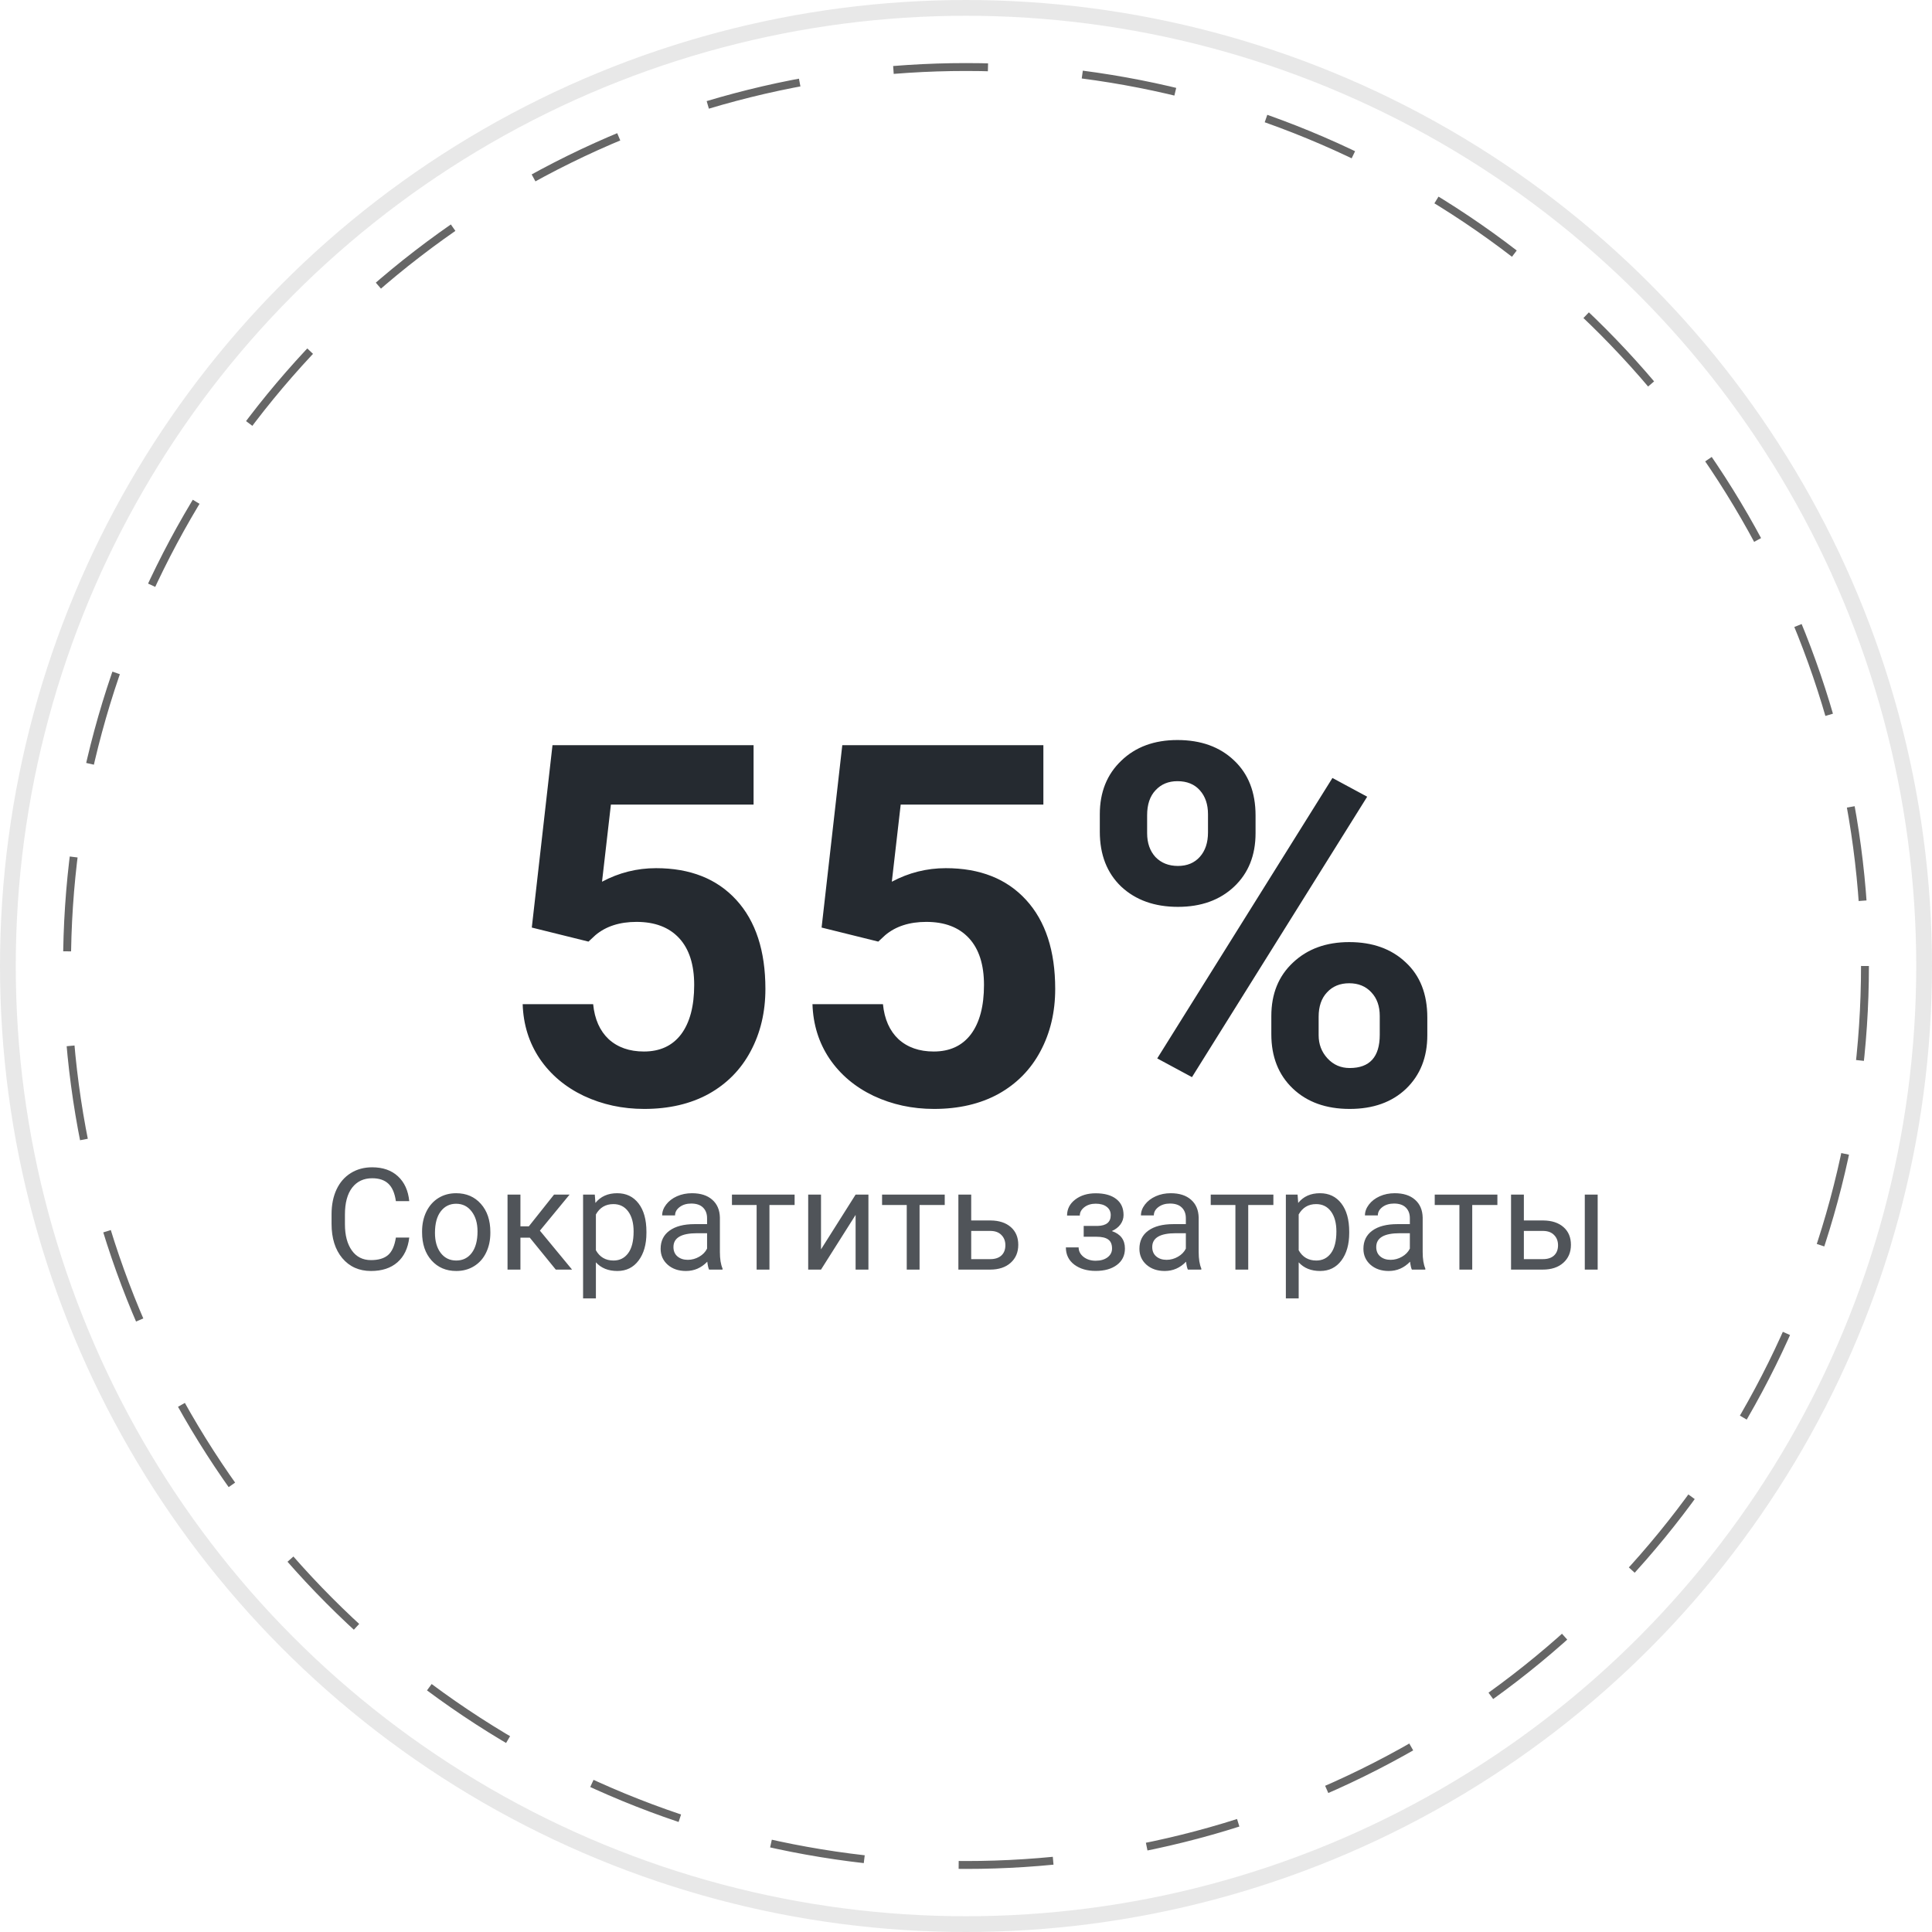
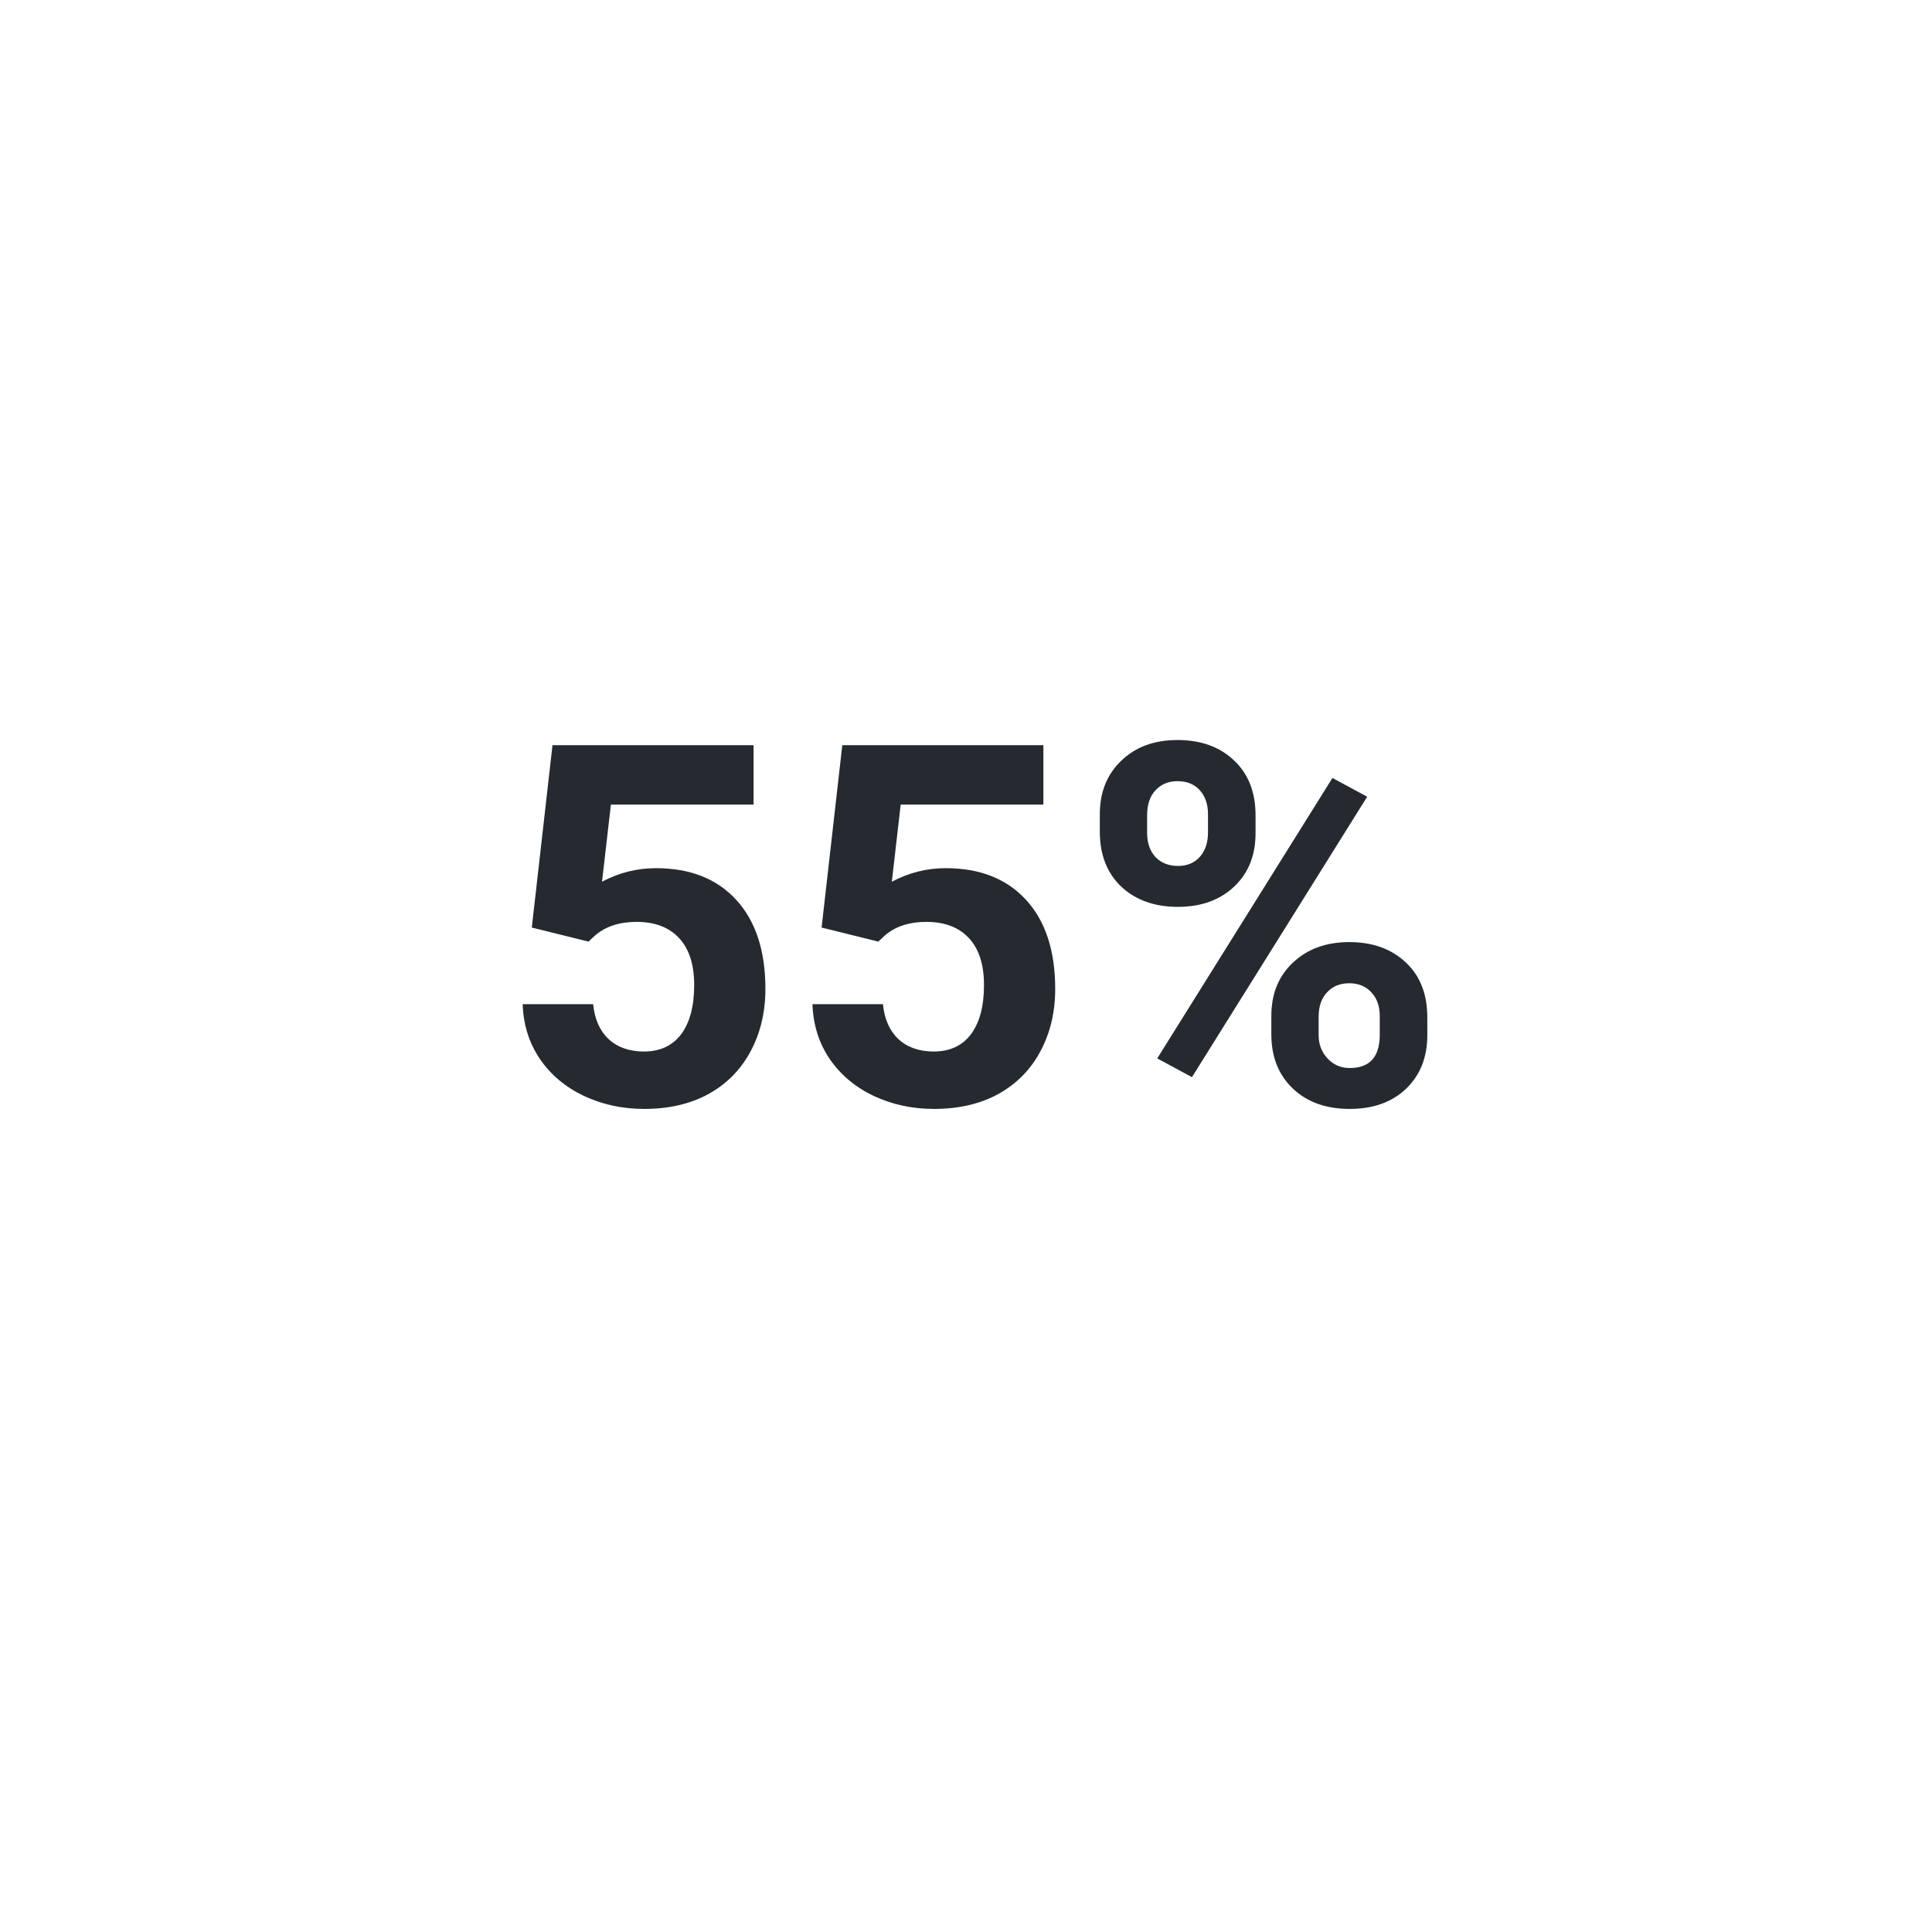
<svg xmlns="http://www.w3.org/2000/svg" width="245" height="245" viewBox="0 0 245 245" fill="none">
-   <path opacity="0.8" d="M51.898 156.939C51.74 158.293 51.239 159.339 50.395 160.077C49.558 160.81 48.441 161.176 47.047 161.176C45.535 161.176 44.322 160.634 43.408 159.55C42.5 158.466 42.046 157.016 42.046 155.199V153.969C42.046 152.779 42.257 151.733 42.679 150.831C43.106 149.929 43.71 149.237 44.489 148.757C45.269 148.271 46.171 148.027 47.196 148.027C48.556 148.027 49.645 148.408 50.466 149.17C51.286 149.926 51.764 150.975 51.898 152.316H50.202C50.056 151.297 49.736 150.559 49.244 150.102C48.758 149.645 48.075 149.416 47.196 149.416C46.118 149.416 45.272 149.814 44.656 150.611C44.047 151.408 43.742 152.542 43.742 154.013V155.252C43.742 156.641 44.032 157.745 44.612 158.565C45.192 159.386 46.004 159.796 47.047 159.796C47.984 159.796 48.702 159.585 49.2 159.163C49.704 158.735 50.038 157.994 50.202 156.939H51.898ZM53.524 156.157C53.524 155.226 53.706 154.388 54.069 153.644C54.438 152.899 54.948 152.325 55.599 151.921C56.255 151.517 57.002 151.314 57.84 151.314C59.135 151.314 60.181 151.763 60.977 152.659C61.78 153.556 62.182 154.748 62.182 156.236V156.351C62.182 157.276 62.003 158.108 61.645 158.847C61.294 159.579 60.787 160.15 60.125 160.561C59.469 160.971 58.713 161.176 57.857 161.176C56.568 161.176 55.523 160.728 54.72 159.831C53.923 158.935 53.524 157.748 53.524 156.271V156.157ZM55.159 156.351C55.159 157.405 55.402 158.252 55.889 158.891C56.381 159.529 57.037 159.849 57.857 159.849C58.684 159.849 59.34 159.526 59.826 158.882C60.312 158.231 60.556 157.323 60.556 156.157C60.556 155.114 60.307 154.271 59.809 153.626C59.316 152.976 58.66 152.65 57.84 152.65C57.037 152.65 56.39 152.97 55.898 153.608C55.405 154.247 55.159 155.161 55.159 156.351ZM67.183 156.948H65.996V161H64.361V151.49H65.996V155.516H67.06L70.259 151.49H72.228L68.466 156.061L72.544 161H70.478L67.183 156.948ZM81.975 156.351C81.975 157.798 81.644 158.964 80.981 159.849C80.319 160.733 79.423 161.176 78.292 161.176C77.138 161.176 76.23 160.81 75.567 160.077V164.656H73.941V151.49H75.427L75.506 152.545C76.168 151.725 77.088 151.314 78.266 151.314C79.408 151.314 80.311 151.745 80.973 152.606C81.641 153.468 81.975 154.666 81.975 156.201V156.351ZM80.349 156.166C80.349 155.094 80.12 154.247 79.663 153.626C79.206 153.005 78.579 152.694 77.782 152.694C76.798 152.694 76.06 153.131 75.567 154.004V158.548C76.054 159.415 76.798 159.849 77.8 159.849C78.579 159.849 79.197 159.541 79.654 158.926C80.117 158.305 80.349 157.385 80.349 156.166ZM89.92 161C89.826 160.812 89.75 160.479 89.691 159.998C88.936 160.783 88.033 161.176 86.984 161.176C86.047 161.176 85.276 160.912 84.673 160.385C84.075 159.852 83.776 159.178 83.776 158.363C83.776 157.373 84.151 156.605 84.901 156.061C85.657 155.51 86.718 155.234 88.083 155.234H89.665V154.487C89.665 153.919 89.495 153.468 89.155 153.134C88.815 152.794 88.314 152.624 87.652 152.624C87.072 152.624 86.586 152.771 86.193 153.063C85.801 153.356 85.605 153.711 85.605 154.127H83.97C83.97 153.652 84.137 153.195 84.471 152.756C84.811 152.311 85.268 151.959 85.842 151.701C86.422 151.443 87.058 151.314 87.749 151.314C88.845 151.314 89.703 151.59 90.324 152.141C90.945 152.686 91.268 153.438 91.291 154.399V158.776C91.291 159.649 91.402 160.344 91.625 160.859V161H89.92ZM87.222 159.761C87.731 159.761 88.215 159.629 88.672 159.365C89.129 159.102 89.46 158.759 89.665 158.337V156.386H88.391C86.398 156.386 85.402 156.969 85.402 158.135C85.402 158.645 85.572 159.043 85.912 159.33C86.252 159.617 86.689 159.761 87.222 159.761ZM100.766 152.809H97.575V161H95.949V152.809H92.82V151.49H100.766V152.809ZM108.5 151.49H110.126V161H108.5V154.065L104.114 161H102.488V151.49H104.114V158.434L108.5 151.49ZM119.803 152.809H116.612V161H114.986V152.809H111.857V151.49H119.803V152.809ZM123.16 154.769H125.63C126.708 154.78 127.561 155.062 128.188 155.612C128.814 156.163 129.128 156.91 129.128 157.854C129.128 158.803 128.806 159.564 128.161 160.139C127.517 160.713 126.649 161 125.56 161H121.534V151.49H123.16V154.769ZM123.16 156.096V159.673H125.577C126.187 159.673 126.658 159.518 126.992 159.207C127.326 158.891 127.493 158.46 127.493 157.915C127.493 157.388 127.329 156.957 127.001 156.623C126.679 156.283 126.225 156.107 125.639 156.096H123.16ZM140.853 154.092C140.853 153.646 140.683 153.295 140.343 153.037C140.003 152.773 139.537 152.642 138.945 152.642C138.371 152.642 137.891 152.791 137.504 153.09C137.123 153.389 136.933 153.74 136.933 154.145H135.315C135.315 153.318 135.661 152.642 136.353 152.114C137.044 151.587 137.908 151.323 138.945 151.323C140.059 151.323 140.926 151.563 141.547 152.044C142.168 152.519 142.479 153.198 142.479 154.083C142.479 154.511 142.35 154.903 142.092 155.261C141.834 155.618 141.468 155.902 140.993 156.113C142.101 156.488 142.654 157.227 142.654 158.328C142.654 159.201 142.317 159.893 141.644 160.402C140.97 160.912 140.07 161.167 138.945 161.167C137.85 161.167 136.944 160.9 136.229 160.367C135.521 159.828 135.166 159.102 135.166 158.188H136.783C136.783 158.65 136.988 159.049 137.398 159.383C137.814 159.711 138.33 159.875 138.945 159.875C139.566 159.875 140.067 159.731 140.448 159.444C140.829 159.157 141.02 158.785 141.02 158.328C141.02 157.795 140.858 157.414 140.536 157.186C140.22 156.951 139.725 156.834 139.051 156.834H137.425V155.463H139.191C140.299 155.434 140.853 154.977 140.853 154.092ZM150.635 161C150.541 160.812 150.465 160.479 150.406 159.998C149.65 160.783 148.748 161.176 147.699 161.176C146.762 161.176 145.991 160.912 145.388 160.385C144.79 159.852 144.491 159.178 144.491 158.363C144.491 157.373 144.866 156.605 145.616 156.061C146.372 155.51 147.433 155.234 148.798 155.234H150.38V154.487C150.38 153.919 150.21 153.468 149.87 153.134C149.53 152.794 149.029 152.624 148.367 152.624C147.787 152.624 147.301 152.771 146.908 153.063C146.516 153.356 146.319 153.711 146.319 154.127H144.685C144.685 153.652 144.852 153.195 145.186 152.756C145.525 152.311 145.982 151.959 146.557 151.701C147.137 151.443 147.772 151.314 148.464 151.314C149.56 151.314 150.418 151.59 151.039 152.141C151.66 152.686 151.982 153.438 152.006 154.399V158.776C152.006 159.649 152.117 160.344 152.34 160.859V161H150.635ZM147.937 159.761C148.446 159.761 148.93 159.629 149.387 159.365C149.844 159.102 150.175 158.759 150.38 158.337V156.386H149.105C147.113 156.386 146.117 156.969 146.117 158.135C146.117 158.645 146.287 159.043 146.627 159.33C146.967 159.617 147.403 159.761 147.937 159.761ZM161.48 152.809H158.29V161H156.664V152.809H153.535V151.49H161.48V152.809ZM171.096 156.351C171.096 157.798 170.765 158.964 170.103 159.849C169.44 160.733 168.544 161.176 167.413 161.176C166.259 161.176 165.351 160.81 164.688 160.077V164.656H163.062V151.49H164.548L164.627 152.545C165.289 151.725 166.209 151.314 167.387 151.314C168.529 151.314 169.432 151.745 170.094 152.606C170.762 153.468 171.096 154.666 171.096 156.201V156.351ZM169.47 156.166C169.47 155.094 169.241 154.247 168.784 153.626C168.327 153.005 167.7 152.694 166.903 152.694C165.919 152.694 165.181 153.131 164.688 154.004V158.548C165.175 159.415 165.919 159.849 166.921 159.849C167.7 159.849 168.318 159.541 168.775 158.926C169.238 158.305 169.47 157.385 169.47 156.166ZM179.041 161C178.947 160.812 178.871 160.479 178.812 159.998C178.057 160.783 177.154 161.176 176.105 161.176C175.168 161.176 174.397 160.912 173.794 160.385C173.196 159.852 172.897 159.178 172.897 158.363C172.897 157.373 173.272 156.605 174.022 156.061C174.778 155.51 175.839 155.234 177.204 155.234H178.786V154.487C178.786 153.919 178.616 153.468 178.276 153.134C177.937 152.794 177.436 152.624 176.773 152.624C176.193 152.624 175.707 152.771 175.314 153.063C174.922 153.356 174.726 153.711 174.726 154.127H173.091C173.091 153.652 173.258 153.195 173.592 152.756C173.932 152.311 174.389 151.959 174.963 151.701C175.543 151.443 176.179 151.314 176.87 151.314C177.966 151.314 178.824 151.59 179.445 152.141C180.066 152.686 180.389 153.438 180.412 154.399V158.776C180.412 159.649 180.523 160.344 180.746 160.859V161H179.041ZM176.343 159.761C176.853 159.761 177.336 159.629 177.793 159.365C178.25 159.102 178.581 158.759 178.786 158.337V156.386H177.512C175.52 156.386 174.523 156.969 174.523 158.135C174.523 158.645 174.693 159.043 175.033 159.33C175.373 159.617 175.81 159.761 176.343 159.761ZM189.887 152.809H186.696V161H185.07V152.809H181.941V151.49H189.887V152.809ZM193.244 154.769H195.714C196.792 154.78 197.645 155.062 198.271 155.612C198.898 156.163 199.212 156.91 199.212 157.854C199.212 158.803 198.89 159.564 198.245 160.139C197.601 160.713 196.733 161 195.644 161H191.618V151.49H193.244V154.769ZM202.604 161H200.97V151.49H202.604V161ZM193.244 156.096V159.673H195.661C196.271 159.673 196.742 159.518 197.076 159.207C197.41 158.891 197.577 158.46 197.577 157.915C197.577 157.388 197.413 156.957 197.085 156.623C196.763 156.283 196.309 156.107 195.723 156.096H193.244Z" fill="#252A30" />
  <path d="M67.438 117.625L70.062 94.5H95.562V102.031H77.469L76.344 111.812C78.49 110.667 80.771 110.094 83.188 110.094C87.521 110.094 90.917 111.438 93.375 114.125C95.833 116.812 97.062 120.573 97.062 125.406C97.062 128.344 96.438 130.979 95.188 133.312C93.958 135.625 92.188 137.427 89.875 138.719C87.562 139.99 84.833 140.625 81.688 140.625C78.938 140.625 76.385 140.073 74.031 138.969C71.677 137.844 69.812 136.271 68.438 134.25C67.083 132.229 66.365 129.927 66.281 127.344H75.219C75.406 129.24 76.062 130.719 77.188 131.781C78.333 132.823 79.823 133.344 81.656 133.344C83.698 133.344 85.271 132.615 86.375 131.156C87.479 129.677 88.031 127.594 88.031 124.906C88.031 122.323 87.396 120.344 86.125 118.969C84.854 117.594 83.052 116.906 80.719 116.906C78.573 116.906 76.833 117.469 75.5 118.594L74.625 119.406L67.438 117.625ZM104.188 117.625L106.812 94.5H132.312V102.031H114.219L113.094 111.812C115.24 110.667 117.521 110.094 119.938 110.094C124.271 110.094 127.667 111.438 130.125 114.125C132.583 116.812 133.812 120.573 133.812 125.406C133.812 128.344 133.188 130.979 131.938 133.312C130.708 135.625 128.938 137.427 126.625 138.719C124.312 139.99 121.583 140.625 118.438 140.625C115.688 140.625 113.135 140.073 110.781 138.969C108.427 137.844 106.562 136.271 105.188 134.25C103.833 132.229 103.115 129.927 103.031 127.344H111.969C112.156 129.24 112.812 130.719 113.938 131.781C115.083 132.823 116.573 133.344 118.406 133.344C120.448 133.344 122.021 132.615 123.125 131.156C124.229 129.677 124.781 127.594 124.781 124.906C124.781 122.323 124.146 120.344 122.875 118.969C121.604 117.594 119.802 116.906 117.469 116.906C115.323 116.906 113.583 117.469 112.25 118.594L111.375 119.406L104.188 117.625ZM139.469 103.25C139.469 100.458 140.375 98.198 142.188 96.469C144 94.719 146.375 93.844 149.312 93.844C152.292 93.844 154.688 94.708 156.5 96.438C158.312 98.146 159.219 100.469 159.219 103.406V105.656C159.219 108.469 158.312 110.729 156.5 112.438C154.688 114.146 152.312 115 149.375 115C146.417 115 144.021 114.146 142.188 112.438C140.375 110.708 139.469 108.385 139.469 105.469V103.25ZM145.469 105.656C145.469 106.906 145.823 107.917 146.531 108.688C147.26 109.438 148.208 109.812 149.375 109.812C150.542 109.812 151.469 109.427 152.156 108.656C152.844 107.885 153.188 106.854 153.188 105.562V103.25C153.188 102 152.844 100.99 152.156 100.219C151.469 99.448 150.521 99.062 149.312 99.062C148.167 99.062 147.24 99.448 146.531 100.219C145.823 100.969 145.469 102.021 145.469 103.375V105.656ZM161.219 128.844C161.219 126.031 162.135 123.771 163.969 122.062C165.802 120.333 168.177 119.469 171.094 119.469C174.052 119.469 176.438 120.323 178.25 122.031C180.083 123.719 181 126.052 181 129.031V131.281C181 134.073 180.104 136.333 178.312 138.062C176.521 139.771 174.135 140.625 171.156 140.625C168.156 140.625 165.75 139.76 163.938 138.031C162.125 136.302 161.219 134.01 161.219 131.156V128.844ZM167.219 131.281C167.219 132.427 167.594 133.406 168.344 134.219C169.094 135.031 170.031 135.438 171.156 135.438C173.698 135.438 174.969 134.031 174.969 131.219V128.844C174.969 127.594 174.615 126.594 173.906 125.844C173.198 125.073 172.26 124.688 171.094 124.688C169.927 124.688 168.99 125.073 168.281 125.844C167.573 126.594 167.219 127.625 167.219 128.938V131.281ZM151.156 136.594L146.75 134.219L168.969 98.656L173.375 101.031L151.156 136.594Z" fill="#252A30" />
  <g opacity="0.6">
-     <circle opacity="0.15" cx="122.5" cy="122.5" r="121.5" stroke="black" stroke-width="2" />
-     <circle cx="122.5" cy="122.5" r="114" stroke="black" stroke-dasharray="12 12" />
-   </g>
+     </g>
</svg>